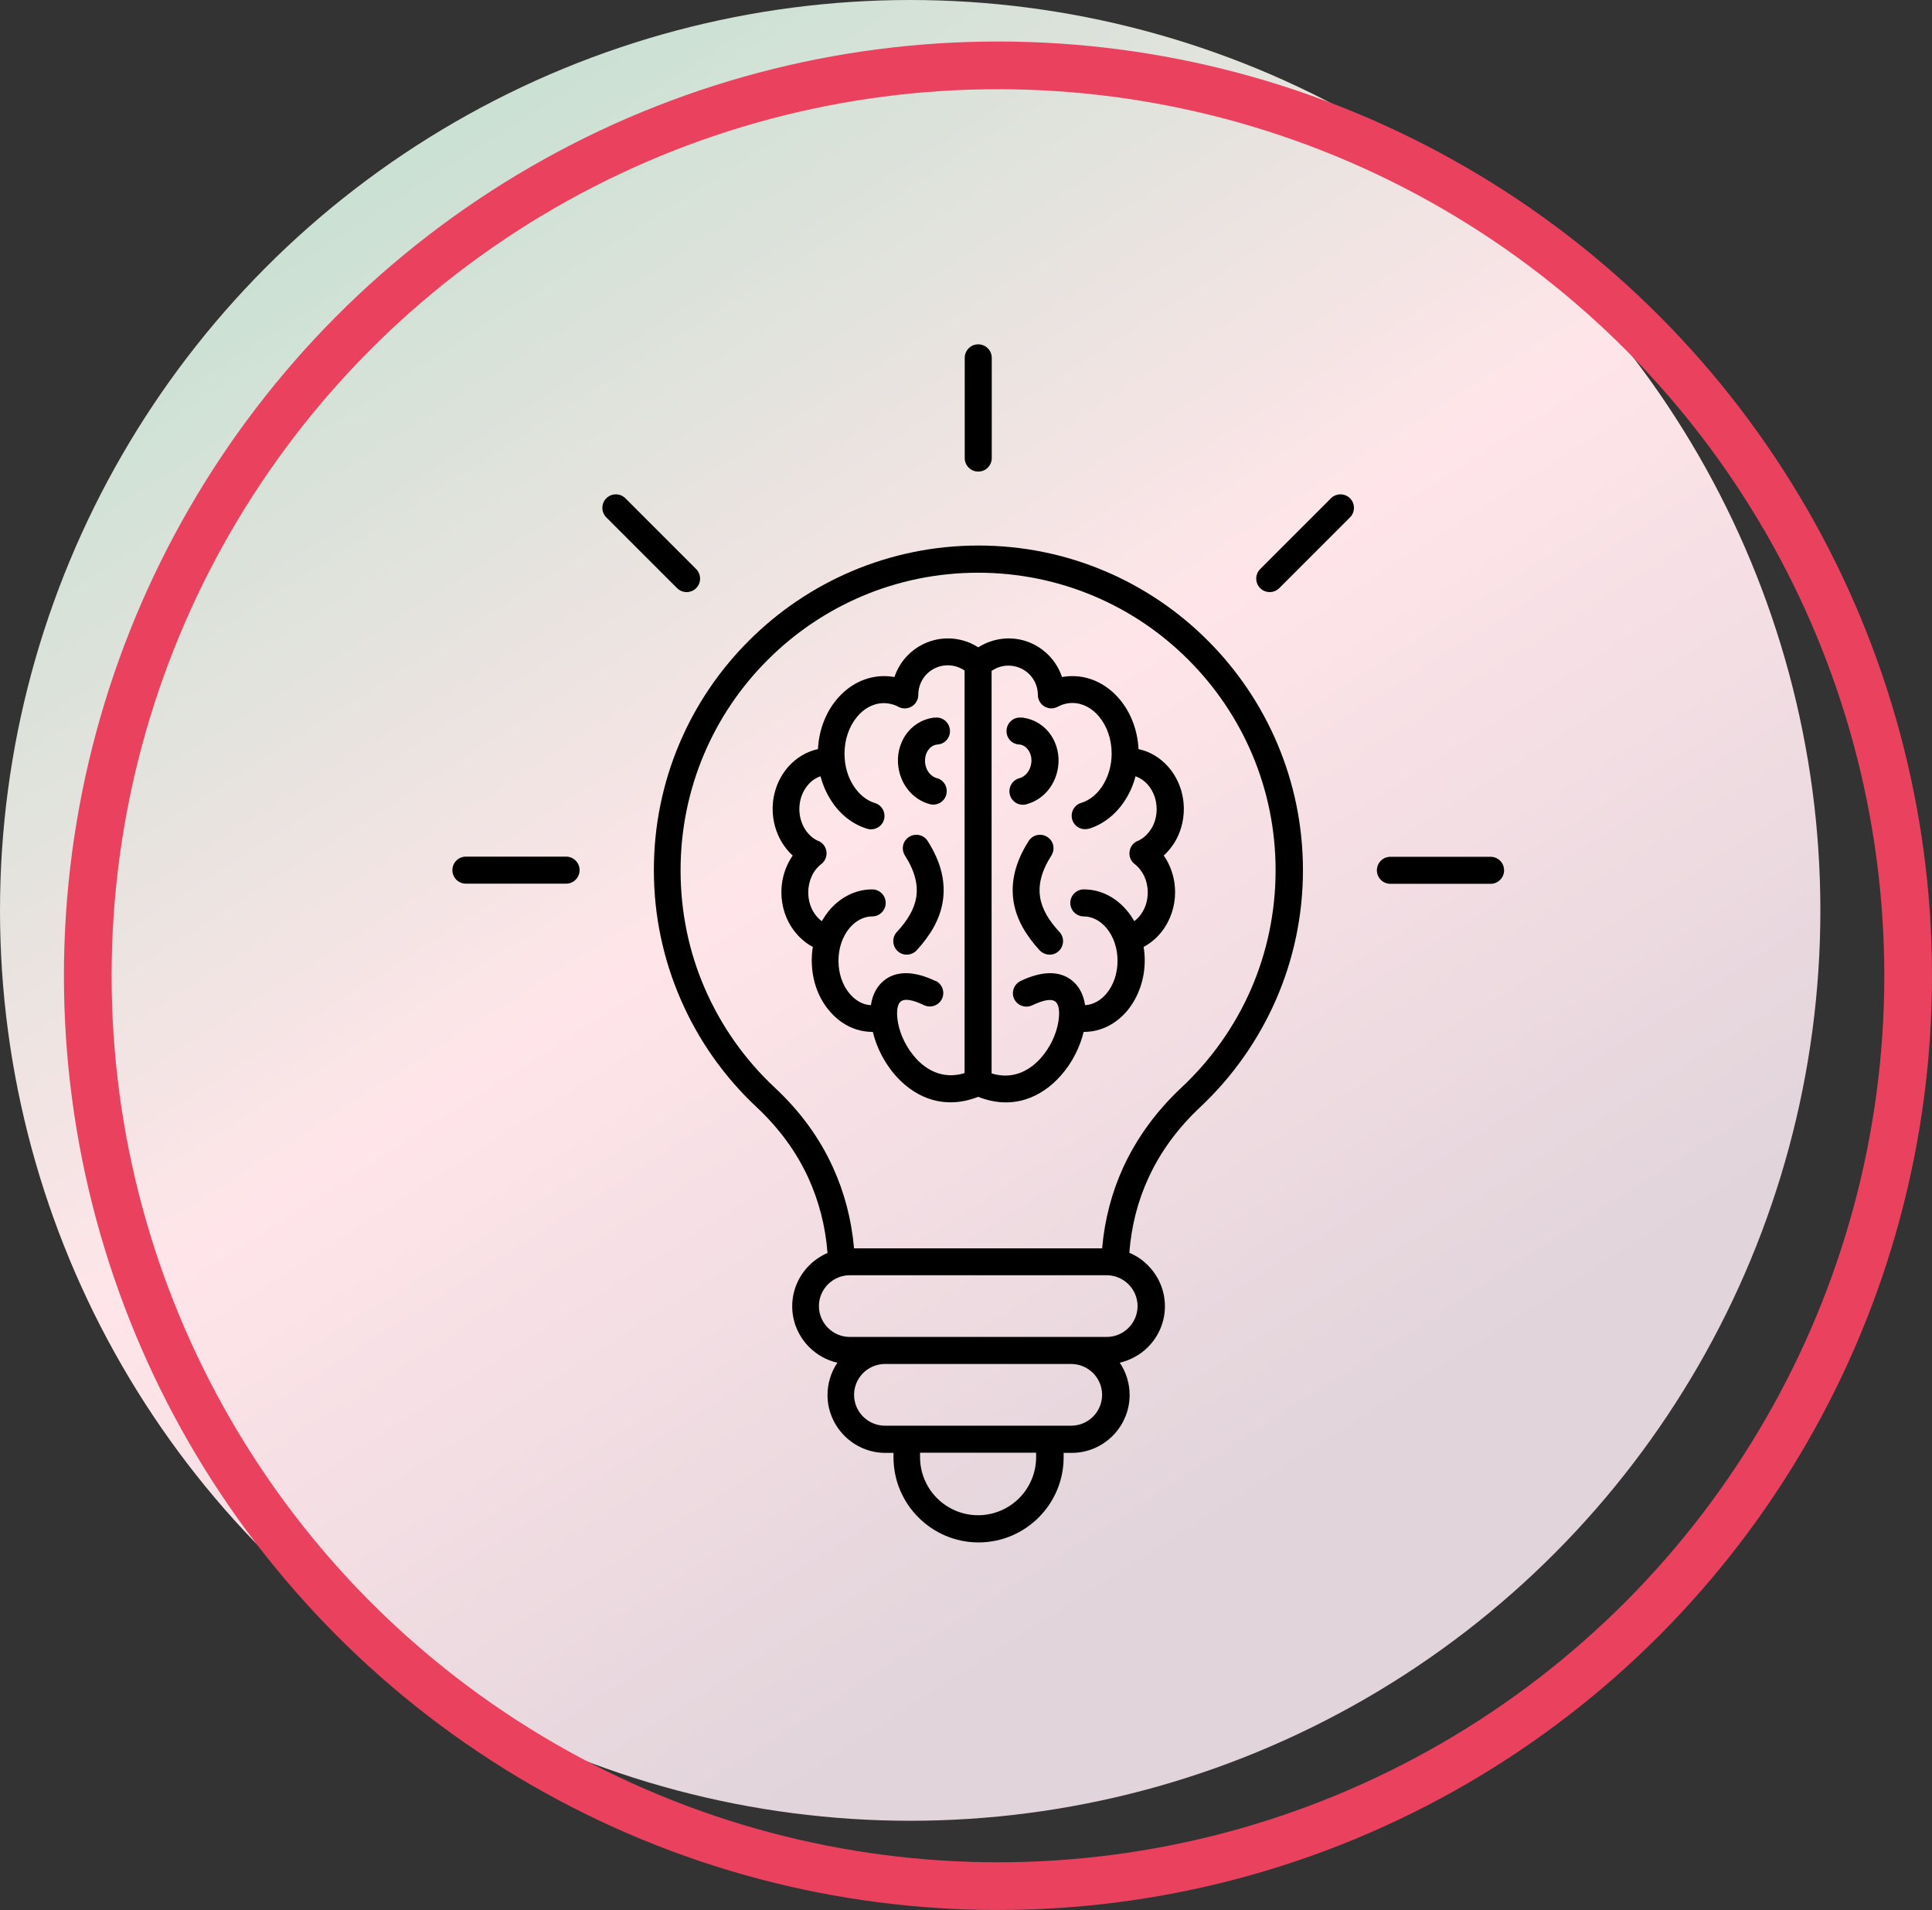
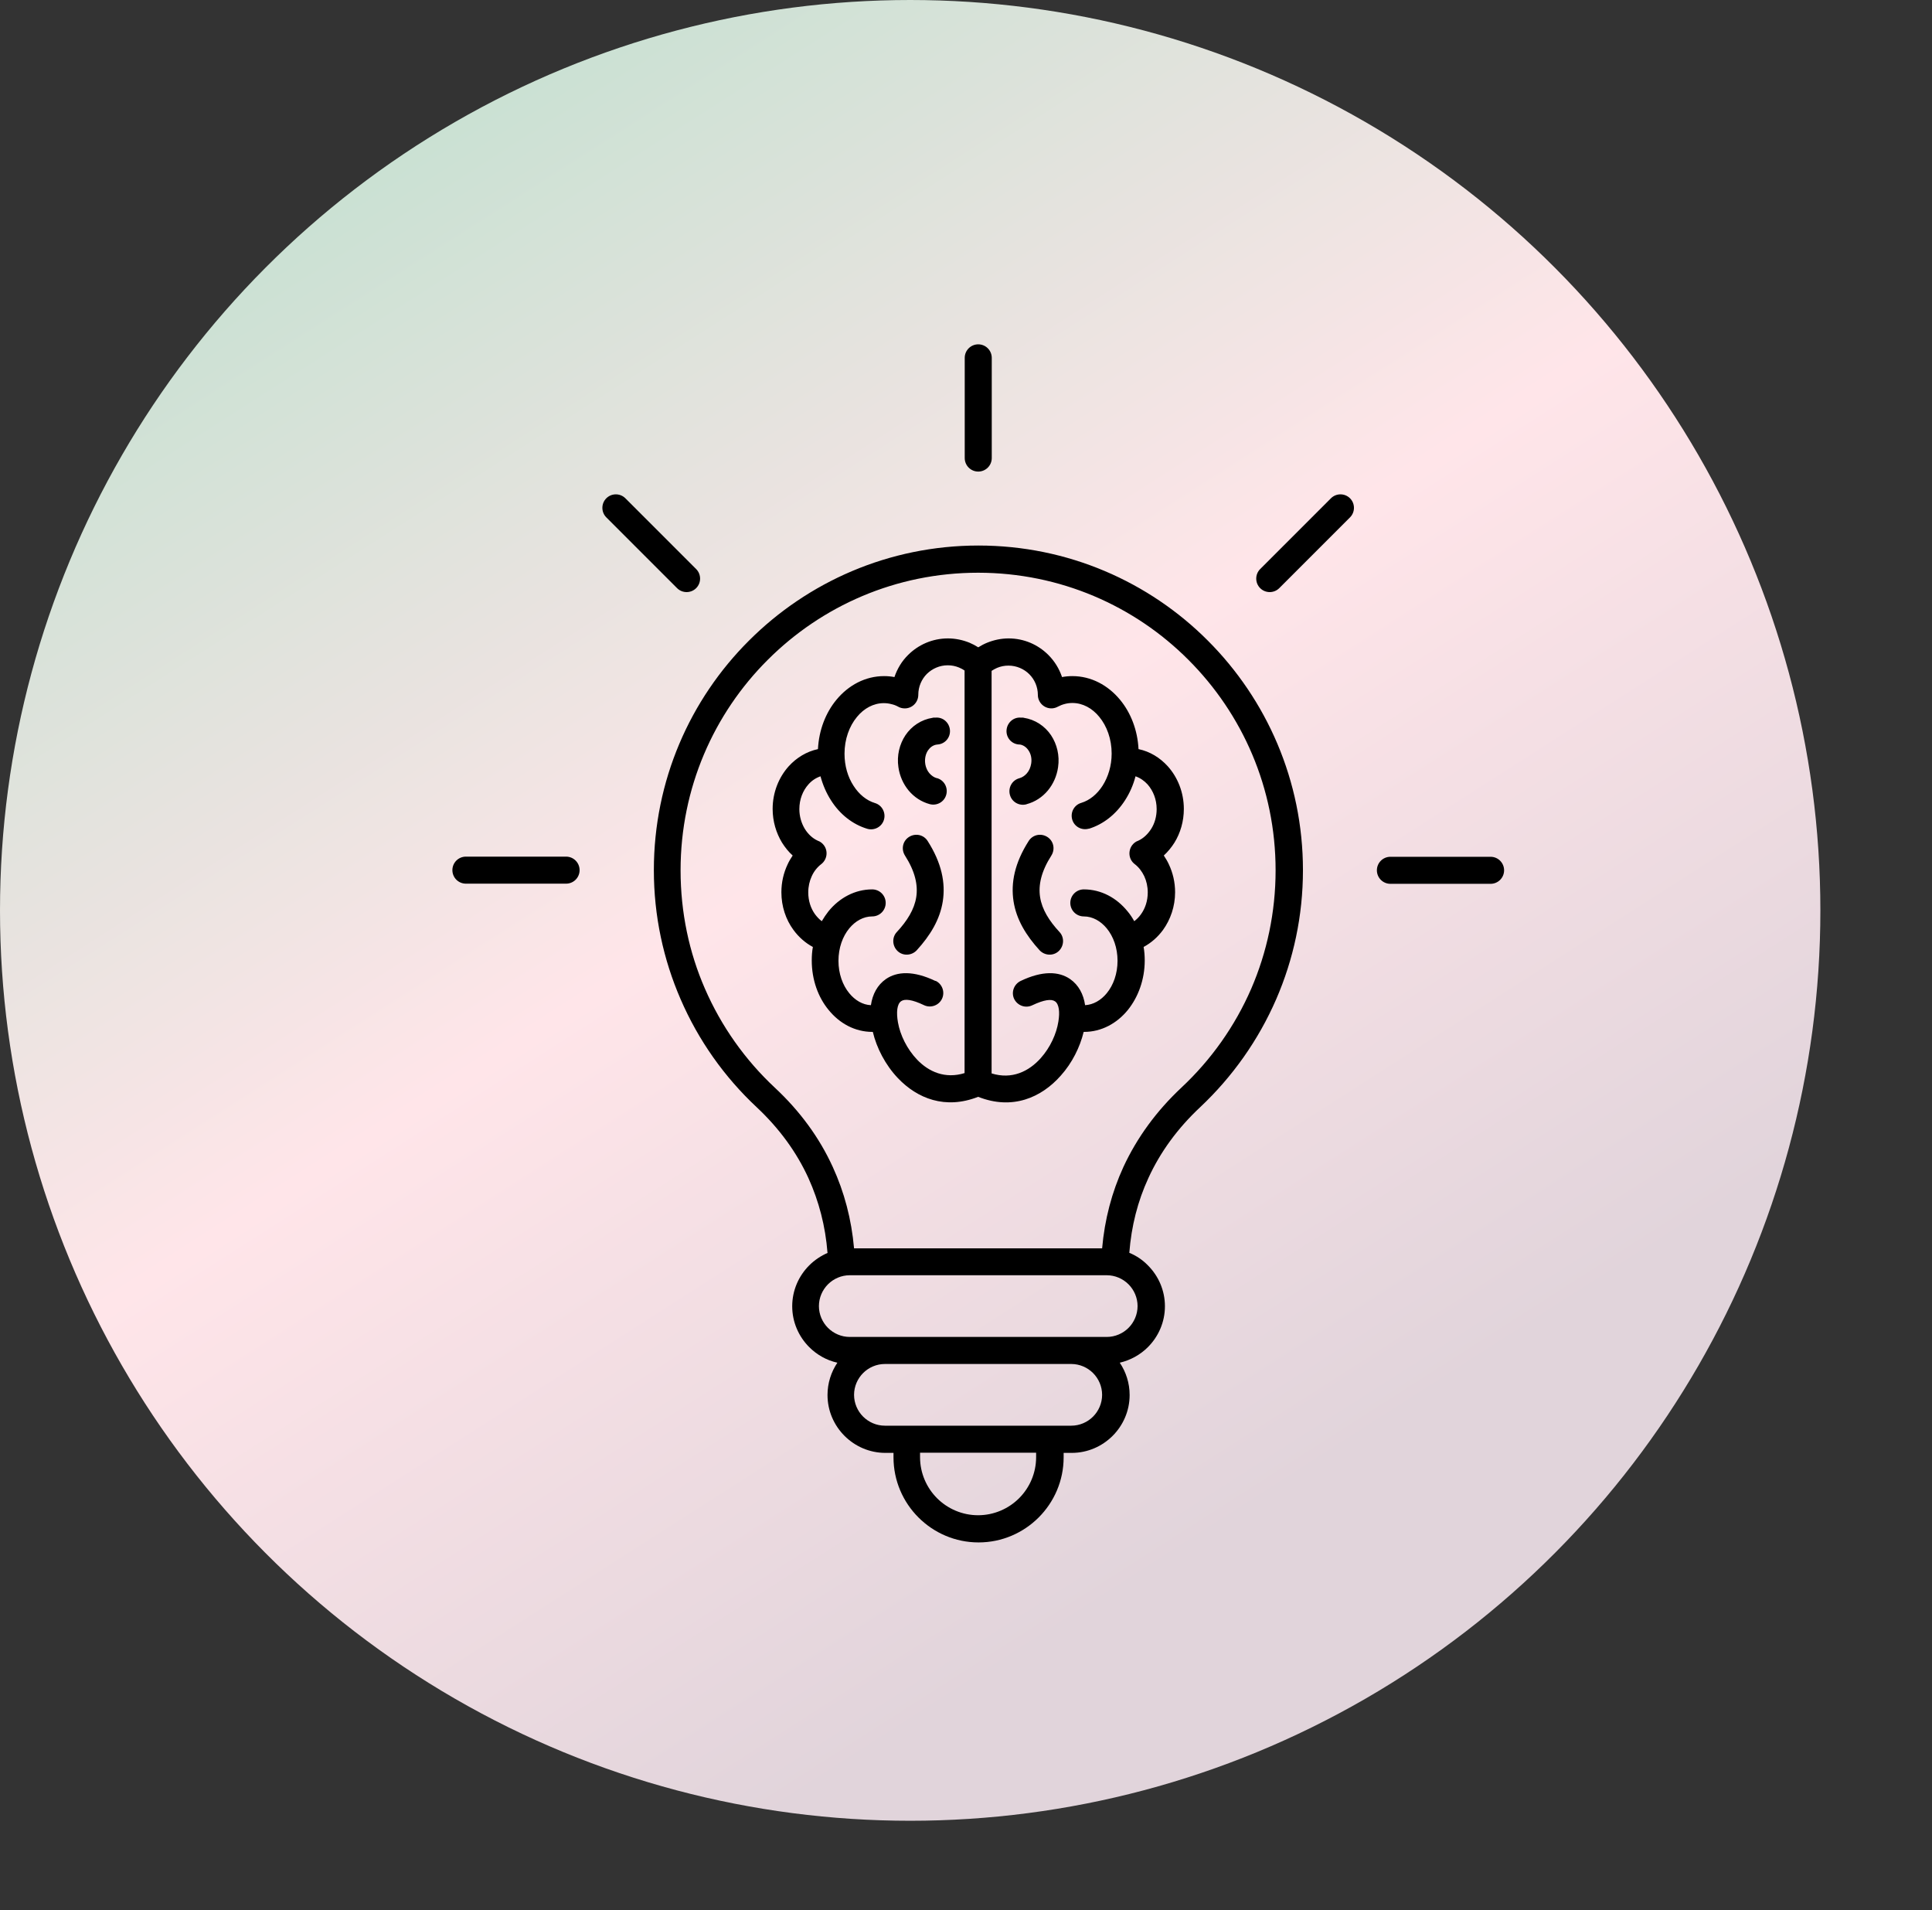
<svg xmlns="http://www.w3.org/2000/svg" id="Layer_1" data-name="Layer 1" viewBox="0 0 121.5 120.09">
  <rect x="0" y="0" width="121.5" height="120.09" fill="#333333" stroke="none" />
  <defs>
    <style>
      .cls-1 {
        fill: url(#linear-gradient);
      }

      .cls-2 {
        fill-rule: evenodd;
      }

      .cls-3 {
        fill: none;
        stroke: #ea415e;
        stroke-width: 3px;
      }
    </style>
    <linearGradient id="linear-gradient" x1="-925.53" y1="-1253.19" x2="-924.98" y2="-1254.05" gradientTransform="translate(105978.54 -143454.64) scale(114.48 -114.48)" gradientUnits="userSpaceOnUse">
      <stop offset="0" stop-color="#cae1d3" />
      <stop offset=".44" stop-color="#ffe5e9" />
      <stop offset=".87" stop-color="#e1d4db" />
      <stop offset="1" stop-color="#e1d4db" />
    </linearGradient>
  </defs>
  <g id="Group_2263" data-name="Group 2263">
    <g id="Group_2244" data-name="Group 2244">
      <circle id="Ellipse_565" data-name="Ellipse 565" class="cls-1" cx="57.24" cy="57.24" r="57.24" />
-       <circle id="Ellipse_566" data-name="Ellipse 566" class="cls-3" cx="62.76" cy="61.35" r="57.24" />
    </g>
  </g>
  <path class="cls-2" d="M53.44,84.06h16.16c.53,0,1.02-.22,1.37-.57.35-.35.57-.84.57-1.37s-.22-1.02-.57-1.37c-.35-.35-.84-.57-1.37-.57h-16.16c-.53,0-1.02.22-1.37.57s-.57.84-.57,1.37.22,1.02.57,1.37c.35.35.84.57,1.37.57h0ZM68.48,52.1c-.45.13-.92-.12-1.05-.57-.13-.45.12-.92.57-1.05.53-.16,1-.55,1.34-1.08.35-.55.57-1.25.57-2.02,0-.91-.3-1.73-.78-2.31-.44-.54-1.04-.87-1.69-.87-.16,0-.32.02-.47.06-.16.04-.31.1-.46.18-.41.22-.92.06-1.14-.35-.07-.13-.1-.26-.1-.39h0c0-.52-.21-.98-.54-1.31-.33-.33-.8-.54-1.31-.54-.26,0-.49.05-.71.14-.12.05-.24.12-.35.19v25.31c1.28.4,2.35-.13,3.09-.96.6-.67.99-1.53,1.11-2.3.1-.6.04-1.1-.21-1.27-.23-.16-.68-.11-1.44.25-.42.2-.92.02-1.13-.4-.2-.42-.02-.92.4-1.13,1.38-.66,2.41-.61,3.12-.12.53.37.84.95.94,1.64.52-.03,1-.31,1.36-.75.42-.51.68-1.23.68-2.04s-.26-1.53-.68-2.04c-.38-.46-.89-.75-1.44-.75-.47,0-.85-.38-.85-.85s.38-.85.85-.85c1.09,0,2.06.53,2.75,1.38.16.19.3.4.42.62.16-.12.3-.26.42-.43.27-.37.43-.85.43-1.38,0-.37-.08-.72-.22-1.02-.15-.31-.35-.57-.6-.76-.37-.28-.44-.81-.16-1.19.1-.13.23-.23.38-.28.33-.15.61-.42.82-.75.22-.35.34-.78.34-1.24,0-.61-.22-1.15-.57-1.55-.21-.23-.47-.41-.76-.51-.14.55-.37,1.06-.66,1.51-.56.87-1.36,1.51-2.28,1.79h0ZM93.74,53.87c.47,0,.85.38.85.85s-.38.85-.85.85h-6.3c-.47,0-.85-.38-.85-.85s.38-.85.85-.85h6.3ZM83.7,31.33c.33-.33.87-.33,1.2,0,.33.33.33.87,0,1.2l-4.45,4.45c-.33.33-.87.33-1.2,0-.33-.33-.33-.87,0-1.2l4.45-4.45h0ZM29.3,55.56c-.47,0-.85-.38-.85-.85s.38-.85.85-.85h6.3c.47,0,.85.38.85.85s-.38.85-.85.85h-6.3ZM38.13,32.53c-.33-.33-.33-.87,0-1.2.33-.33.87-.33,1.2,0l4.45,4.45c.33.33.33.87,0,1.2s-.87.33-1.2,0l-4.45-4.45h0ZM60.67,22.5c0-.47.38-.85.85-.85s.85.38.85.85v6.3c0,.47-.38.85-.85.85s-.85-.38-.85-.85v-6.3h0ZM64.69,52.88c.25-.4.77-.51,1.17-.26s.51.77.26,1.17c-.64,1-.83,1.86-.71,2.62.12.77.57,1.49,1.22,2.19.32.34.29.88-.05,1.2-.34.32-.88.29-1.2-.05-.85-.93-1.46-1.93-1.64-3.08-.18-1.16.07-2.41.95-3.79h0ZM64.55,50.57c-.45.12-.92-.14-1.04-.6-.12-.45.14-.92.6-1.04.18-.05.34-.16.47-.31.14-.16.23-.37.27-.61.05-.32-.02-.61-.17-.83-.13-.2-.33-.34-.55-.37h0s0,0,0,0c-.02,0-.02,0-.02,0h-.03c-.47-.03-.82-.44-.78-.91s.44-.82.9-.78c.02,0,.05,0,.09,0,.05,0,.08,0,.09.01h0c.72.11,1.33.52,1.72,1.1.37.56.55,1.27.44,2.01-.08.56-.31,1.06-.64,1.46-.35.42-.81.72-1.33.86h0ZM61.52,68.96c-2.08.82-3.84.1-5.05-1.17-.79-.83-1.34-1.9-1.58-2.91h-.03c-1.09,0-2.06-.53-2.75-1.38-.66-.8-1.06-1.9-1.06-3.11,0-.29.02-.58.07-.85-.47-.25-.89-.62-1.22-1.07-.48-.65-.76-1.48-.76-2.37,0-.63.14-1.22.39-1.75.09-.2.2-.38.32-.56-.26-.23-.48-.51-.67-.81-.37-.61-.59-1.34-.59-2.12,0-1.04.39-1.99,1.01-2.68.49-.54,1.13-.93,1.84-1.08.06-1.2.49-2.29,1.16-3.1.76-.92,1.82-1.49,3-1.49.22,0,.44.02.65.06.18-.53.47-1.01.86-1.39.64-.64,1.53-1.04,2.5-1.04.48,0,.94.1,1.36.27.19.08.38.18.55.29.18-.11.36-.21.56-.29.42-.17.88-.27,1.35-.27.98,0,1.86.4,2.5,1.04.39.39.68.86.86,1.39.21-.04.43-.06.65-.06,1.18,0,2.24.57,3,1.49.67.81,1.1,1.9,1.16,3.1.72.15,1.35.54,1.84,1.08.62.69,1.01,1.64,1.01,2.68,0,.79-.22,1.52-.59,2.12-.19.3-.41.57-.67.81.12.18.23.36.32.56.25.53.39,1.12.39,1.75,0,.89-.29,1.72-.76,2.37-.33.45-.74.81-1.22,1.07.05.28.07.56.07.85,0,1.2-.41,2.3-1.06,3.11-.69.85-1.67,1.38-2.75,1.38h-.03c-.23.95-.72,1.95-1.44,2.75-1.21,1.37-3.03,2.19-5.2,1.33h0ZM56.91,53.79c.64,1,.83,1.86.71,2.62-.12.77-.57,1.49-1.22,2.19-.32.34-.29.88.05,1.2.34.32.88.29,1.2-.05.85-.93,1.46-1.93,1.64-3.08.18-1.16-.07-2.41-.95-3.79-.25-.4-.77-.51-1.17-.26-.4.25-.51.77-.26,1.17h0ZM58.92,48.93c-.18-.05-.34-.16-.47-.31-.13-.15-.22-.35-.26-.57,0-.03,0-.05-.01-.08-.03-.3.04-.58.18-.79.13-.19.31-.32.52-.36.02,0,.05,0,.07-.01h.01c.47-.03.82-.44.78-.91s-.44-.82-.9-.78c-.02,0-.05,0-.09,0-.05,0-.08,0-.09.01h0c-.72.11-1.33.52-1.72,1.1-.37.56-.55,1.27-.44,2.01h0c.08.56.31,1.06.64,1.46.35.42.81.72,1.33.86.45.12.92-.14,1.04-.6.12-.45-.14-.92-.6-1.04h0ZM58.84,61.67c.42.2.6.71.4,1.13-.2.42-.71.6-1.13.4-.75-.36-1.21-.41-1.44-.25-.26.18-.31.7-.2,1.33.14.8.57,1.68,1.21,2.35.73.76,1.76,1.22,2.98.84v-25.31c-.11-.08-.23-.14-.35-.19-.22-.09-.45-.14-.71-.14-.51,0-.97.21-1.31.54-.33.33-.54.8-.54,1.31h0c0,.48-.38.86-.85.86-.16,0-.31-.04-.44-.12-.13-.07-.27-.12-.41-.15-.15-.04-.31-.06-.47-.06-.65,0-1.25.33-1.69.87-.48.58-.78,1.4-.78,2.31,0,.77.21,1.47.57,2.02.34.53.81.92,1.34,1.08.45.13.7.61.57,1.05-.13.45-.61.7-1.05.57-.93-.28-1.73-.92-2.28-1.79-.29-.45-.51-.96-.66-1.51-.29.1-.55.27-.76.51-.35.39-.57.94-.57,1.55,0,.46.13.89.34,1.24.21.34.49.6.82.75.15.05.28.15.38.28.28.37.21.9-.16,1.19-.25.19-.46.45-.6.76-.14.3-.22.65-.22,1.02,0,.53.16,1.01.43,1.38.12.16.26.31.42.43.13-.22.27-.43.42-.62.69-.85,1.67-1.38,2.75-1.38.47,0,.85.38.85.85s-.38.85-.85.85c-.55,0-1.06.29-1.44.75-.42.51-.68,1.23-.68,2.04s.26,1.53.68,2.04c.36.44.84.73,1.36.75.1-.69.41-1.27.94-1.64.71-.49,1.74-.54,3.12.12h0ZM52.04,78.77c-.13-1.68-.54-3.24-1.2-4.7-.75-1.64-1.84-3.13-3.26-4.46-2.03-1.9-3.66-4.2-4.78-6.79-1.08-2.49-1.68-5.23-1.68-8.11,0-5.64,2.28-10.74,5.98-14.43,3.69-3.69,8.8-5.98,14.43-5.98s10.74,2.28,14.43,5.98c3.69,3.69,5.98,8.8,5.98,14.43,0,2.88-.6,5.62-1.68,8.11-1.12,2.58-2.76,4.89-4.78,6.79-1.42,1.33-2.51,2.82-3.26,4.46-.67,1.45-1.07,3.02-1.2,4.7.44.18.84.45,1.17.79.66.66,1.07,1.57,1.07,2.57s-.41,1.91-1.07,2.57c-.48.48-1.09.82-1.77.98.39.58.62,1.28.62,2.03,0,1-.41,1.91-1.07,2.57-.66.66-1.57,1.07-2.57,1.07h-.51v.28c0,1.47-.6,2.81-1.57,3.78-.97.97-2.31,1.57-3.78,1.57s-2.81-.6-3.78-1.57c-.97-.97-1.57-2.31-1.57-3.78v-.28h-.51c-1,0-1.91-.41-2.57-1.07-.66-.66-1.07-1.57-1.07-2.57,0-.75.23-1.45.62-2.03-.68-.15-1.29-.5-1.77-.98-.66-.66-1.07-1.57-1.07-2.57s.41-1.91,1.07-2.57c.33-.33.73-.6,1.17-.79h0ZM69.32,78.49h-15.61c-.16-1.82-.61-3.53-1.34-5.12-.84-1.84-2.06-3.51-3.65-4.99-1.86-1.74-3.36-3.85-4.39-6.22-.99-2.27-1.53-4.79-1.53-7.44,0-5.17,2.09-9.85,5.48-13.23,3.39-3.39,8.06-5.48,13.23-5.48s9.85,2.09,13.23,5.48c3.39,3.39,5.48,8.06,5.48,13.23,0,2.65-.55,5.17-1.53,7.44-1.03,2.37-2.53,4.48-4.39,6.22-1.59,1.49-2.8,3.16-3.65,4.99-.73,1.59-1.18,3.3-1.34,5.12h0ZM57.86,91.34v.28c0,1,.41,1.92,1.07,2.58.66.66,1.58,1.07,2.58,1.07s1.92-.41,2.58-1.07c.66-.66,1.07-1.58,1.07-2.58v-.28h-7.31ZM55.65,85.76c-.53,0-1.02.22-1.37.57-.35.35-.57.84-.57,1.37s.22,1.02.57,1.37c.35.35.84.57,1.37.57h11.72c.53,0,1.02-.22,1.37-.57.35-.35.57-.84.57-1.37s-.22-1.02-.57-1.37c-.35-.35-.84-.57-1.37-.57h-11.72Z" />
</svg>